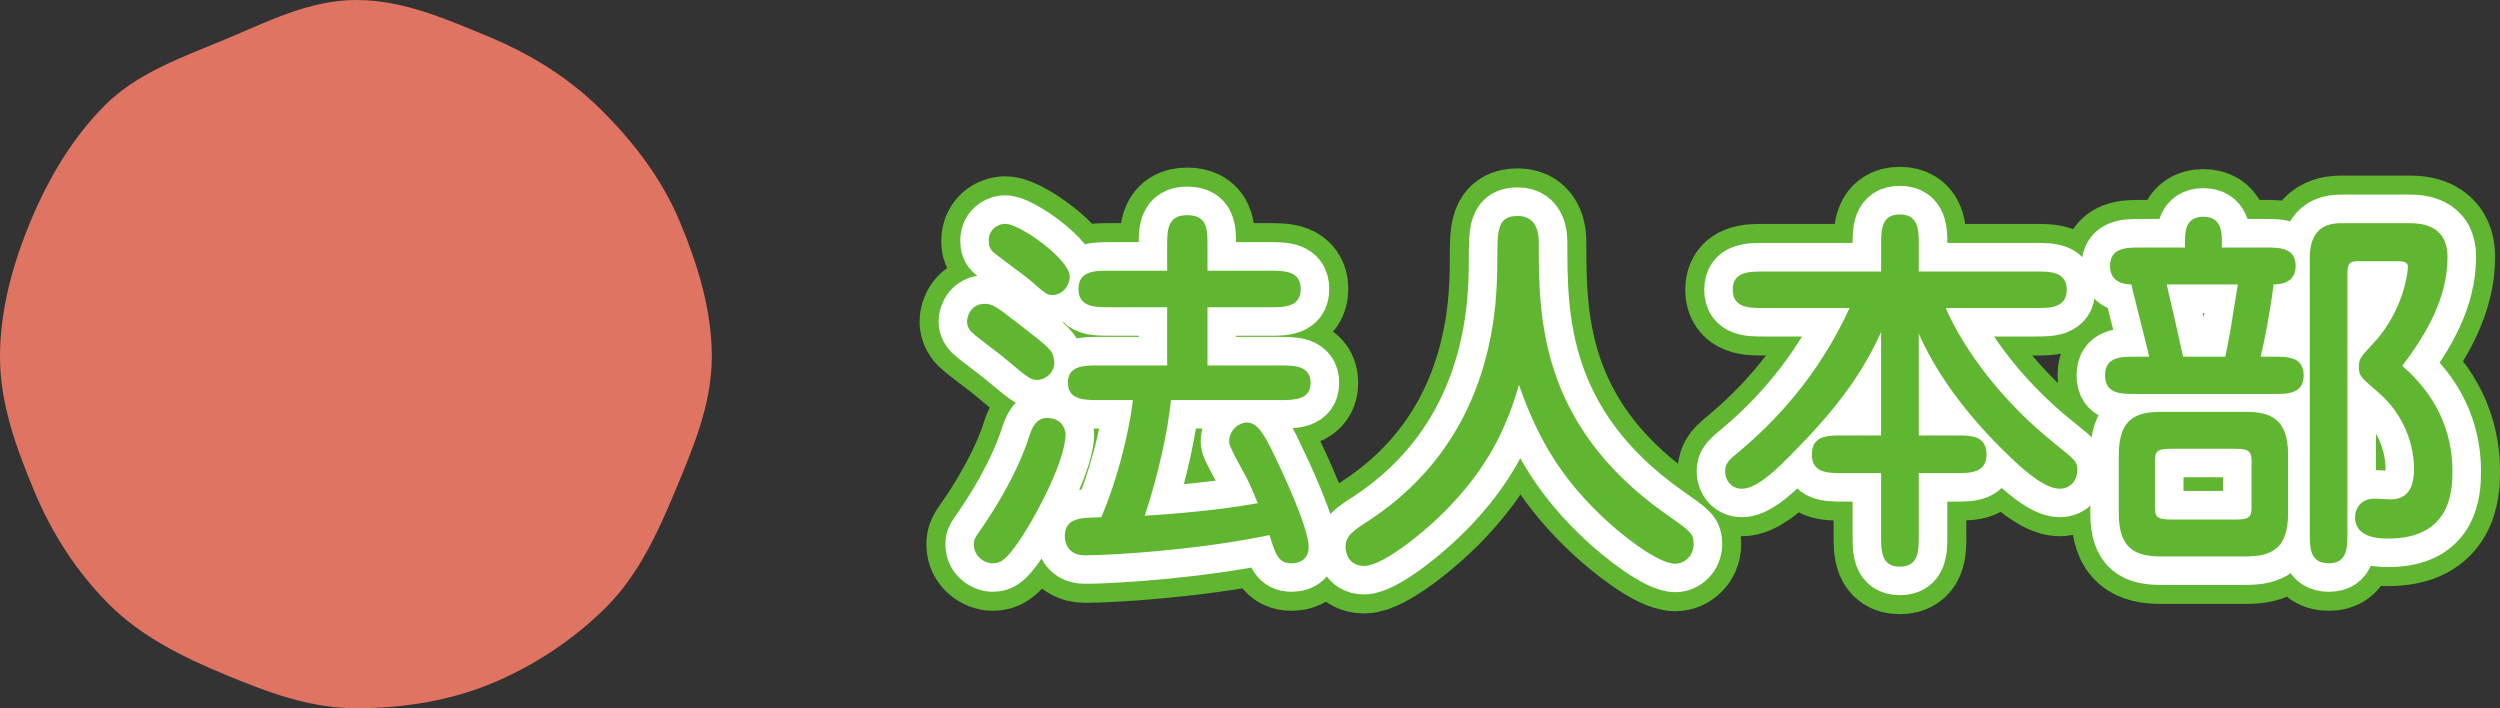
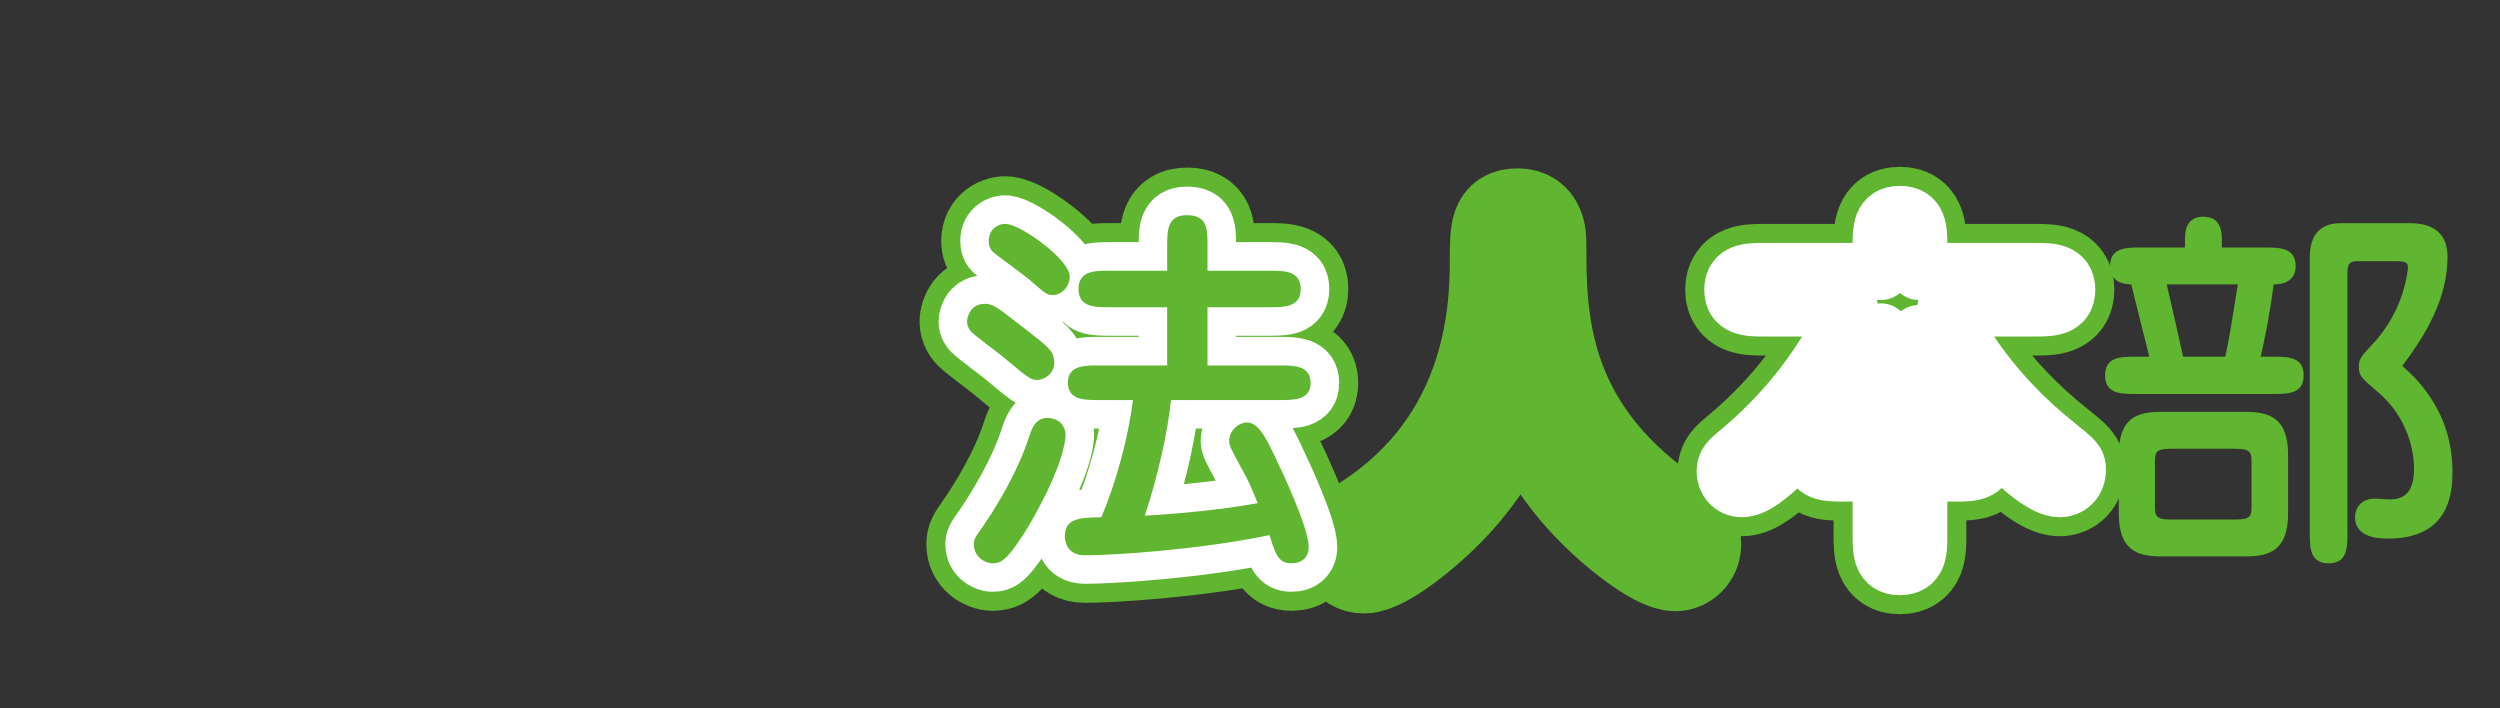
<svg xmlns="http://www.w3.org/2000/svg" id="_レイヤー_1" data-name="レイヤー 1" version="1.1" viewBox="0 0 131.455 37.243">
  <rect x="0" y="0" width="131.455" height="37.243" fill="#333333" stroke="none" />
  <defs>
    <style>
      .cls-1 {
        fill: #60b630;
      }

      .cls-1, .cls-2 {
        stroke-width: 0px;
      }

      .cls-3 {
        stroke: #60b630;
        stroke-width: 5px;
      }

      .cls-3, .cls-4 {
        fill: none;
        stroke-linejoin: round;
      }

      .cls-4 {
        stroke: #fff;
        stroke-linecap: round;
        stroke-width: 3px;
      }

      .cls-2 {
        fill: #e07463;
      }
    </style>
  </defs>
  <g>
    <path class="cls-3" d="M54.533,19.975c-.341,0-.48-.12-1.801-1.221-.24-.2-1.38-1.04-1.58-1.24-.16-.12-.301-.36-.301-.601,0-.359.261-.939.921-.939.439,0,.58.12,1.98,1.2,1.44,1.12,1.6,1.24,1.68,1.76.08.66-.479,1.041-.899,1.041ZM53.792,28.136c-.86,1.32-1.16,1.48-1.601,1.48-.42,0-.98-.36-.98-.98,0-.279.04-.34.42-.88.681-.98,1.881-2.9,2.501-4.841.1-.3.3-.94.92-.94.881,0,.98.74.98.84,0,1.36-1.46,4.121-2.24,5.321ZM56.252,14.533c0,.52-.42.98-.9.98-.279,0-.34-.04-1.26-.841-.28-.24-1.601-1.18-1.841-1.4-.199-.16-.26-.38-.26-.6,0-.7.601-.94.94-.9.86.1,3.32,1.9,3.32,2.761ZM57.733,21.034c-.7,0-1.58,0-1.58-.92,0-.9.88-.9,1.58-.9h3.641v-3.061h-3.061c-.74,0-1.601,0-1.601-.96s.86-.96,1.601-.96h3.061v-1.32c0-.78,0-1.601,1.04-1.601,1.081,0,1.081.74,1.081,1.601v1.32h3.301c.72,0,1.6,0,1.6.96s-.88.96-1.6.96h-3.301v3.061h3.82c.721,0,1.601,0,1.601.92,0,.9-.88.9-1.601.9h-5.741c-.14,1.461-.64,3.881-1.38,6.082,2.96-.181,4.841-.461,5.941-.66-.341-.841-.48-1.181-.881-1.881-.52-.96-.62-1.16-.62-1.38,0-.601.54-.98.92-.98.501,0,.86.44,1.501,1.82.34.7,1.76,3.701,1.76,4.721,0,.54-.34.86-.899.86-.7,0-.841-.46-1.16-1.48-3.881.801-8.342,1.061-9.702,1.061-1.061,0-1.061-.92-1.061-1,0-.961.8-.98,1.92-1.001.78-1.84,1.421-4.2,1.661-6.161h-1.841Z" />
    <path class="cls-3" d="M76.292,26.556c-1.28,1.36-3.561,3.2-4.561,3.2-.92,0-.98-.88-.98-.979,0-.62.44-.9,1.221-1.4,6.401-4.201,6.761-10.803,6.761-13.623,0-1.681,0-2.4,1.08-2.4,1.101,0,1.101,1.12,1.101,1.44,0,3.78,0,9.502,6.642,14.203,1.34.939,1.5,1.04,1.5,1.62,0,.6-.479,1.021-.96,1.021-.94,0-2.82-1.521-3.681-2.321-2.221-2.061-3.521-4.141-4.541-7.081-.74,2.54-1.761,4.381-3.581,6.321Z" />
    <path class="cls-3" d="M100.894,22.894h1.96c.78,0,1.601,0,1.601,1.001,0,.979-.84.979-1.601.979h-1.96v3.321c0,.76,0,1.6-1.001,1.6-.979,0-.979-.859-.979-1.6v-3.321h-2.041c-.76,0-1.6,0-1.6-.979,0-1.001.84-1.001,1.6-1.001h2.041v-5.44c-1.24,2.78-3.101,4.82-5.001,6.721-.78.78-1.641,1.521-2.321,1.521-.56,0-.88-.46-.88-.9s.18-.6.84-1.14c2.421-2.041,4.382-4.562,5.701-7.462h-4.54c-.721,0-1.601,0-1.601-.96s.88-.96,1.601-.96h6.201v-1.4c0-.761,0-1.601.979-1.601,1.001,0,1.001.84,1.001,1.601v1.4h6.161c.74,0,1.62,0,1.62.96s-.88.96-1.62.96h-4.741c.641,1.521,2.421,4.501,5.821,7.201,1,.801,1.101.9,1.101,1.301,0,.58-.381,1-.94,1-.82,0-2.001-1.101-2.501-1.58-2.58-2.421-4.12-4.781-4.9-6.581v5.36Z" />
-     <path class="cls-3" d="M114.892,13.013v-.32c0-.439,0-1.3.961-1.3.979,0,.979.86.979,1.3v.32h2.281c.739,0,1.6,0,1.6.98,0,.94-.92.96-1.16.96-.18,1.44-.479,2.961-.68,3.801h.66c.76,0,1.6,0,1.6.98s-.84.98-1.6.98h-7.242c-.76,0-1.6,0-1.6-.98s.84-.98,1.6-.98h.721c-.12-.54-.801-3.181-.94-3.801-.24,0-1.12-.04-1.12-.96,0-.98.86-.98,1.601-.98h2.34ZM118.073,21.654c1.341,0,2.241.38,2.241,2.261v3.081c0,1.9-.921,2.26-2.241,2.26h-4.44c-1.341,0-2.221-.399-2.221-2.26v-3.081c0-1.9.9-2.261,2.221-2.261h4.44ZM114.132,23.595c-.76,0-.82.181-.82.7v2.32c0,.501.04.7.82.7h3.44c.761,0,.82-.18.82-.7v-2.32c0-.5-.06-.7-.82-.7h-3.44ZM113.932,14.953c.3,1.261.58,2.541.86,3.801h2.221c.22-1.04.26-1.32.66-3.801h-3.741ZM124.075,13.732c-.4,0-.641,0-.641.601v13.683c0,.761,0,1.601-.98,1.601-1,0-1-.84-1-1.601v-14.482c0-1.78,1.24-1.801,1.681-1.801h3.501c.56,0,2.061.021,2.061,1.78,0,2.141-1.101,4.041-2.381,5.722,1.7,1.46,2.641,3.341,2.641,5.541,0,1.061-.101,3.541-3.381,3.541-.38,0-1.74,0-1.74-1.121,0-.46.3-.979,1.04-.979.12,0,.68.04.8.04.681,0,1.261-.32,1.261-1.601,0-.3,0-2.421-1.9-4.041-.9-.78-1-.86-1-1.32,0-.42.1-.54.7-1.18,1.72-1.801,1.88-3.961,1.88-4.081,0-.301-.32-.301-.66-.301h-1.88Z" />
  </g>
  <g>
    <path class="cls-4" d="M54.533,19.975c-.341,0-.48-.12-1.801-1.221-.24-.2-1.38-1.04-1.58-1.24-.16-.12-.301-.36-.301-.601,0-.359.261-.939.921-.939.439,0,.58.12,1.98,1.2,1.44,1.12,1.6,1.24,1.68,1.76.08.66-.479,1.041-.899,1.041ZM53.792,28.136c-.86,1.32-1.16,1.48-1.601,1.48-.42,0-.98-.36-.98-.98,0-.279.04-.34.42-.88.681-.98,1.881-2.9,2.501-4.841.1-.3.3-.94.92-.94.881,0,.98.74.98.84,0,1.36-1.46,4.121-2.24,5.321ZM56.252,14.533c0,.52-.42.98-.9.98-.279,0-.34-.04-1.26-.841-.28-.24-1.601-1.18-1.841-1.4-.199-.16-.26-.38-.26-.6,0-.7.601-.94.94-.9.86.1,3.32,1.9,3.32,2.761ZM57.733,21.034c-.7,0-1.58,0-1.58-.92,0-.9.88-.9,1.58-.9h3.641v-3.061h-3.061c-.74,0-1.601,0-1.601-.96s.86-.96,1.601-.96h3.061v-1.32c0-.78,0-1.601,1.04-1.601,1.081,0,1.081.74,1.081,1.601v1.32h3.301c.72,0,1.6,0,1.6.96s-.88.96-1.6.96h-3.301v3.061h3.82c.721,0,1.601,0,1.601.92,0,.9-.88.9-1.601.9h-5.741c-.14,1.461-.64,3.881-1.38,6.082,2.96-.181,4.841-.461,5.941-.66-.341-.841-.48-1.181-.881-1.881-.52-.96-.62-1.16-.62-1.38,0-.601.54-.98.92-.98.501,0,.86.44,1.501,1.82.34.7,1.76,3.701,1.76,4.721,0,.54-.34.86-.899.86-.7,0-.841-.46-1.16-1.48-3.881.801-8.342,1.061-9.702,1.061-1.061,0-1.061-.92-1.061-1,0-.961.8-.98,1.92-1.001.78-1.84,1.421-4.2,1.661-6.161h-1.841Z" />
-     <path class="cls-4" d="M76.292,26.556c-1.28,1.36-3.561,3.2-4.561,3.2-.92,0-.98-.88-.98-.979,0-.62.44-.9,1.221-1.4,6.401-4.201,6.761-10.803,6.761-13.623,0-1.681,0-2.4,1.08-2.4,1.101,0,1.101,1.12,1.101,1.44,0,3.78,0,9.502,6.642,14.203,1.34.939,1.5,1.04,1.5,1.62,0,.6-.479,1.021-.96,1.021-.94,0-2.82-1.521-3.681-2.321-2.221-2.061-3.521-4.141-4.541-7.081-.74,2.54-1.761,4.381-3.581,6.321Z" />
    <path class="cls-4" d="M100.894,22.894h1.96c.78,0,1.601,0,1.601,1.001,0,.979-.84.979-1.601.979h-1.96v3.321c0,.76,0,1.6-1.001,1.6-.979,0-.979-.859-.979-1.6v-3.321h-2.041c-.76,0-1.6,0-1.6-.979,0-1.001.84-1.001,1.6-1.001h2.041v-5.44c-1.24,2.78-3.101,4.82-5.001,6.721-.78.78-1.641,1.521-2.321,1.521-.56,0-.88-.46-.88-.9s.18-.6.84-1.14c2.421-2.041,4.382-4.562,5.701-7.462h-4.54c-.721,0-1.601,0-1.601-.96s.88-.96,1.601-.96h6.201v-1.4c0-.761,0-1.601.979-1.601,1.001,0,1.001.84,1.001,1.601v1.4h6.161c.74,0,1.62,0,1.62.96s-.88.96-1.62.96h-4.741c.641,1.521,2.421,4.501,5.821,7.201,1,.801,1.101.9,1.101,1.301,0,.58-.381,1-.94,1-.82,0-2.001-1.101-2.501-1.58-2.58-2.421-4.12-4.781-4.9-6.581v5.36Z" />
-     <path class="cls-4" d="M114.892,13.013v-.32c0-.439,0-1.3.961-1.3.979,0,.979.86.979,1.3v.32h2.281c.739,0,1.6,0,1.6.98,0,.94-.92.96-1.16.96-.18,1.44-.479,2.961-.68,3.801h.66c.76,0,1.6,0,1.6.98s-.84.98-1.6.98h-7.242c-.76,0-1.6,0-1.6-.98s.84-.98,1.6-.98h.721c-.12-.54-.801-3.181-.94-3.801-.24,0-1.12-.04-1.12-.96,0-.98.86-.98,1.601-.98h2.34ZM118.073,21.654c1.341,0,2.241.38,2.241,2.261v3.081c0,1.9-.921,2.26-2.241,2.26h-4.44c-1.341,0-2.221-.399-2.221-2.26v-3.081c0-1.9.9-2.261,2.221-2.261h4.44ZM114.132,23.595c-.76,0-.82.181-.82.7v2.32c0,.501.04.7.82.7h3.44c.761,0,.82-.18.82-.7v-2.32c0-.5-.06-.7-.82-.7h-3.44ZM113.932,14.953c.3,1.261.58,2.541.86,3.801h2.221c.22-1.04.26-1.32.66-3.801h-3.741ZM124.075,13.732c-.4,0-.641,0-.641.601v13.683c0,.761,0,1.601-.98,1.601-1,0-1-.84-1-1.601v-14.482c0-1.78,1.24-1.801,1.681-1.801h3.501c.56,0,2.061.021,2.061,1.78,0,2.141-1.101,4.041-2.381,5.722,1.7,1.46,2.641,3.341,2.641,5.541,0,1.061-.101,3.541-3.381,3.541-.38,0-1.74,0-1.74-1.121,0-.46.3-.979,1.04-.979.12,0,.68.04.8.04.681,0,1.261-.32,1.261-1.601,0-.3,0-2.421-1.9-4.041-.9-.78-1-.86-1-1.32,0-.42.1-.54.7-1.18,1.72-1.801,1.88-3.961,1.88-4.081,0-.301-.32-.301-.66-.301h-1.88Z" />
  </g>
  <g>
    <path class="cls-1" d="M54.531,19.977c-.341,0-.48-.12-1.801-1.221-.24-.2-1.38-1.04-1.58-1.24-.16-.12-.301-.36-.301-.601,0-.359.261-.939.921-.939.439,0,.58.12,1.98,1.2,1.44,1.12,1.6,1.24,1.68,1.76.08.66-.479,1.041-.899,1.041ZM53.79,28.138c-.86,1.32-1.16,1.48-1.601,1.48-.42,0-.98-.36-.98-.98,0-.279.04-.34.42-.88.681-.98,1.881-2.9,2.501-4.841.1-.3.3-.94.92-.94.881,0,.98.74.98.84,0,1.36-1.46,4.121-2.24,5.321ZM56.25,14.535c0,.52-.42.98-.9.98-.279,0-.34-.04-1.26-.841-.28-.24-1.601-1.18-1.841-1.4-.199-.16-.26-.38-.26-.6,0-.7.601-.94.94-.9.86.1,3.32,1.9,3.32,2.761ZM57.731,21.036c-.7,0-1.58,0-1.58-.92,0-.9.88-.9,1.58-.9h3.641v-3.061h-3.061c-.74,0-1.601,0-1.601-.96s.86-.96,1.601-.96h3.061v-1.32c0-.78,0-1.601,1.04-1.601,1.081,0,1.081.74,1.081,1.601v1.32h3.301c.72,0,1.6,0,1.6.96s-.88.96-1.6.96h-3.301v3.061h3.82c.721,0,1.601,0,1.601.92,0,.9-.88.9-1.601.9h-5.741c-.14,1.461-.64,3.881-1.38,6.082,2.96-.181,4.841-.461,5.941-.66-.341-.841-.48-1.181-.881-1.881-.52-.96-.62-1.16-.62-1.38,0-.601.54-.98.92-.98.501,0,.86.44,1.501,1.82.34.7,1.76,3.701,1.76,4.721,0,.54-.34.86-.899.86-.7,0-.841-.46-1.16-1.48-3.881.801-8.342,1.061-9.702,1.061-1.061,0-1.061-.92-1.061-1,0-.961.8-.98,1.92-1.001.78-1.84,1.421-4.2,1.661-6.161h-1.841Z" />
    <path class="cls-1" d="M76.29,26.558c-1.28,1.36-3.561,3.2-4.561,3.2-.92,0-.98-.88-.98-.979,0-.62.44-.9,1.221-1.4,6.401-4.201,6.761-10.803,6.761-13.623,0-1.681,0-2.4,1.08-2.4,1.101,0,1.101,1.12,1.101,1.44,0,3.78,0,9.502,6.642,14.203,1.34.939,1.5,1.04,1.5,1.62,0,.6-.479,1.021-.96,1.021-.94,0-2.82-1.521-3.681-2.321-2.221-2.061-3.521-4.141-4.541-7.081-.74,2.54-1.761,4.381-3.581,6.321Z" />
-     <path class="cls-1" d="M100.892,22.896h1.96c.78,0,1.601,0,1.601,1.001,0,.979-.84.979-1.601.979h-1.96v3.321c0,.76,0,1.6-1.001,1.6-.979,0-.979-.859-.979-1.6v-3.321h-2.041c-.76,0-1.6,0-1.6-.979,0-1.001.84-1.001,1.6-1.001h2.041v-5.44c-1.24,2.78-3.101,4.82-5.001,6.721-.78.78-1.641,1.521-2.321,1.521-.56,0-.88-.46-.88-.9s.18-.6.84-1.14c2.421-2.041,4.382-4.562,5.701-7.462h-4.54c-.721,0-1.601,0-1.601-.96s.88-.96,1.601-.96h6.201v-1.4c0-.761,0-1.601.979-1.601,1.001,0,1.001.84,1.001,1.601v1.4h6.161c.74,0,1.62,0,1.62.96s-.88.96-1.62.96h-4.741c.641,1.521,2.421,4.501,5.821,7.201,1,.801,1.101.9,1.101,1.301,0,.58-.381,1-.94,1-.82,0-2.001-1.101-2.501-1.58-2.58-2.421-4.12-4.781-4.9-6.581v5.36Z" />
    <path class="cls-1" d="M114.89,13.015v-.32c0-.439,0-1.3.961-1.3.979,0,.979.86.979,1.3v.32h2.281c.739,0,1.6,0,1.6.98,0,.94-.92.96-1.16.96-.18,1.44-.479,2.961-.68,3.801h.66c.76,0,1.6,0,1.6.98s-.84.98-1.6.98h-7.242c-.76,0-1.6,0-1.6-.98s.84-.98,1.6-.98h.721c-.12-.54-.801-3.181-.94-3.801-.24,0-1.12-.04-1.12-.96,0-.98.86-.98,1.601-.98h2.34ZM118.071,21.656c1.341,0,2.241.38,2.241,2.261v3.081c0,1.9-.921,2.26-2.241,2.26h-4.44c-1.341,0-2.221-.399-2.221-2.26v-3.081c0-1.9.9-2.261,2.221-2.261h4.44ZM114.13,23.597c-.76,0-.82.181-.82.7v2.32c0,.501.04.7.82.7h3.44c.761,0,.82-.18.82-.7v-2.32c0-.5-.06-.7-.82-.7h-3.44ZM113.93,14.955c.3,1.261.58,2.541.86,3.801h2.221c.22-1.04.26-1.32.66-3.801h-3.741ZM124.073,13.734c-.4,0-.641,0-.641.601v13.683c0,.761,0,1.601-.98,1.601-1,0-1-.84-1-1.601v-14.482c0-1.78,1.24-1.801,1.681-1.801h3.501c.56,0,2.061.021,2.061,1.78,0,2.141-1.101,4.041-2.381,5.722,1.7,1.46,2.641,3.341,2.641,5.541,0,1.061-.101,3.541-3.381,3.541-.38,0-1.74,0-1.74-1.121,0-.46.3-.979,1.04-.979.12,0,.68.04.8.04.681,0,1.261-.32,1.261-1.601,0-.3,0-2.421-1.9-4.041-.9-.78-1-.86-1-1.32,0-.42.1-.54.7-1.18,1.72-1.801,1.88-3.961,1.88-4.081,0-.301-.32-.301-.66-.301h-1.88Z" />
  </g>
-   <path class="cls-2" d="M37.429,18.761c0,2.495-.989,4.792-1.889,6.961-.933,2.249-1.959,4.496-3.654,6.191-1.695,1.695-3.789,3.091-6.038,4.024-2.17.9-4.62,1.305-7.115,1.305s-4.748-.88-6.918-1.779c-2.249-.933-4.395-2-6.09-3.695-1.695-1.695-3.01-3.738-3.942-5.987-.9-2.17-1.783-4.526-1.783-7.021s.695-4.929,1.595-7.099c.933-2.249,2.222-4.428,3.917-6.123,1.695-1.695,4.063-2.527,6.312-3.46,2.17-.9,4.415-2.079,6.91-2.079s4.8,1.034,6.97,1.933c2.249.933,4.267,2.201,5.962,3.896,1.695,1.695,3.169,3.627,4.101,5.876.9,2.17,1.663,4.56,1.663,7.055Z" />
</svg>